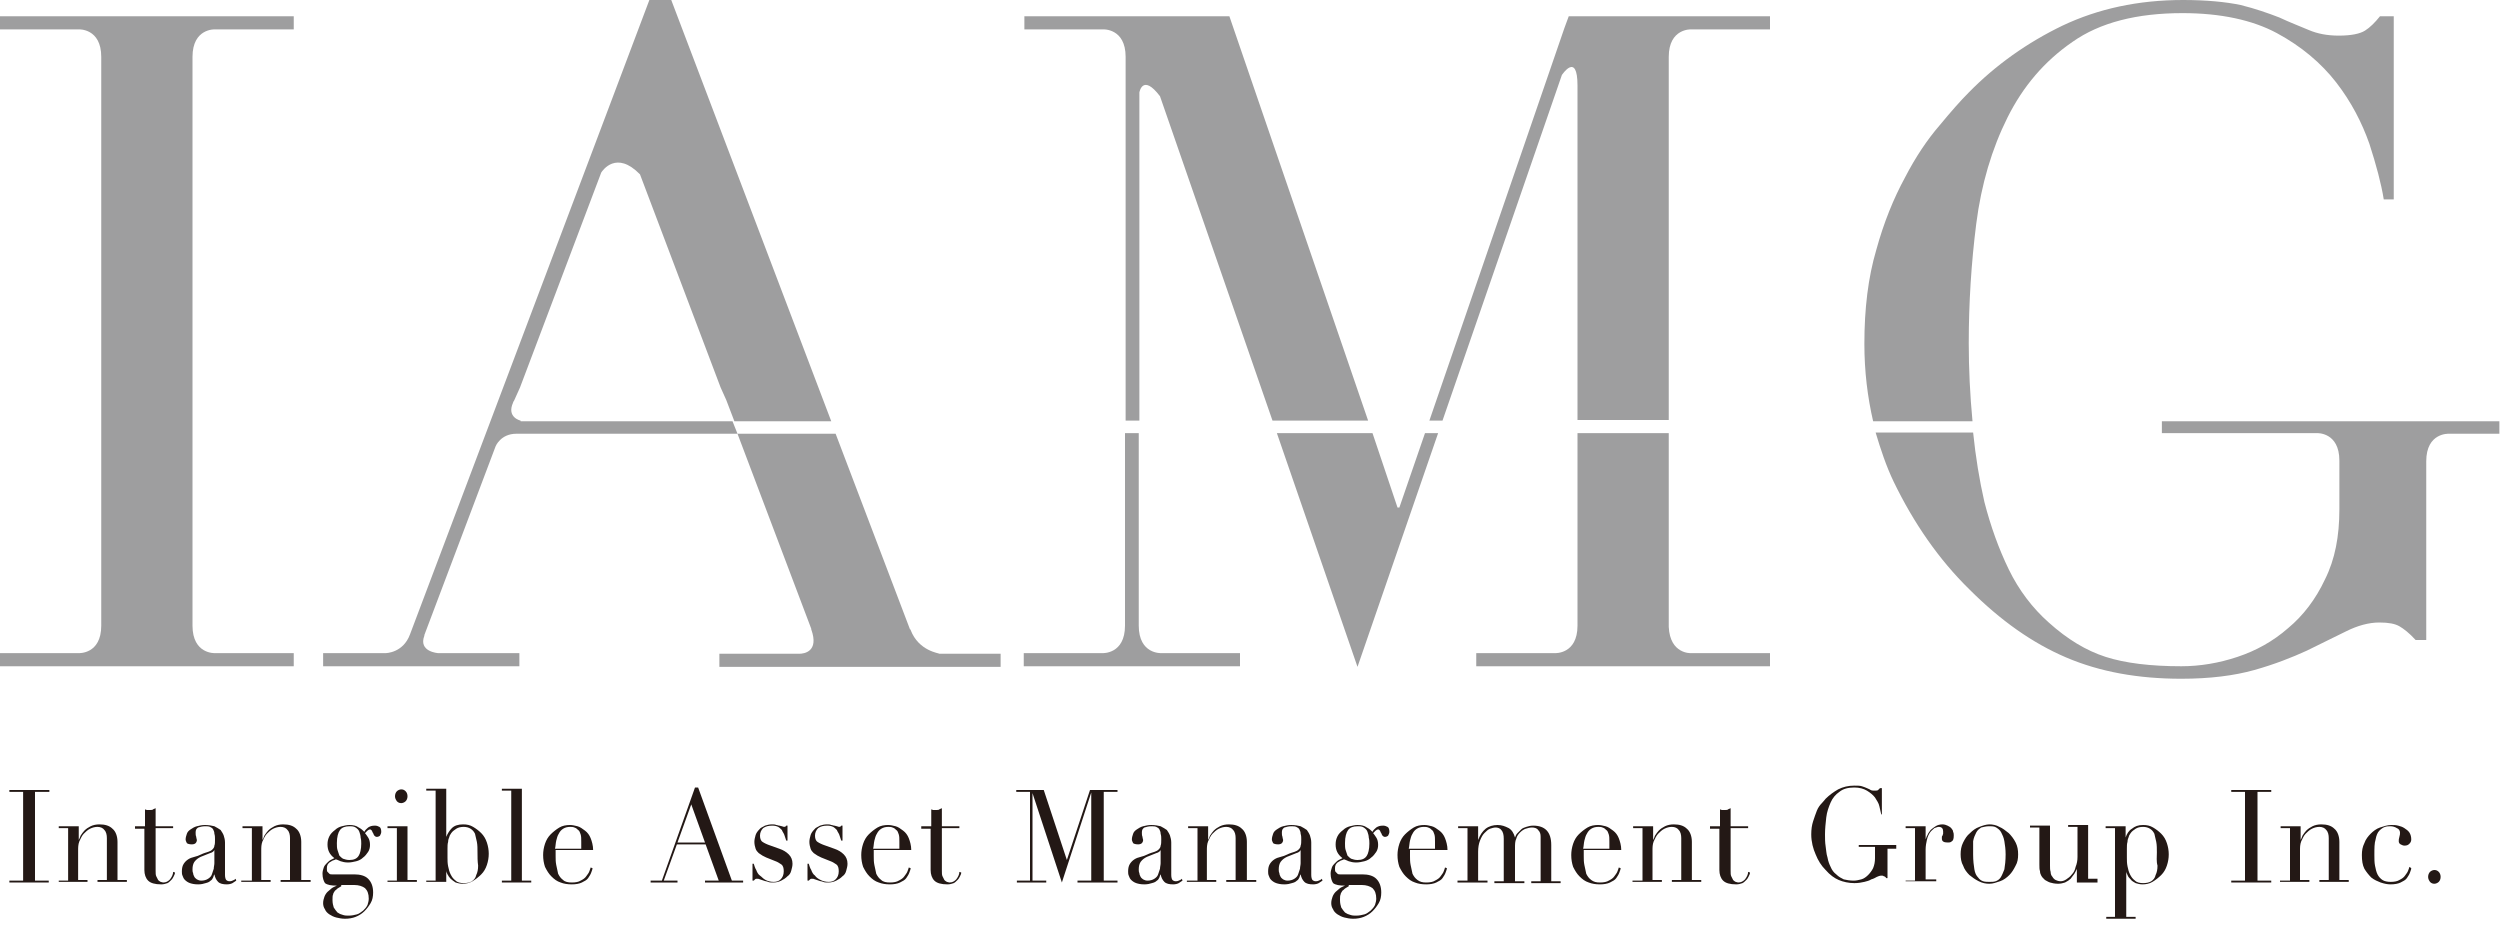
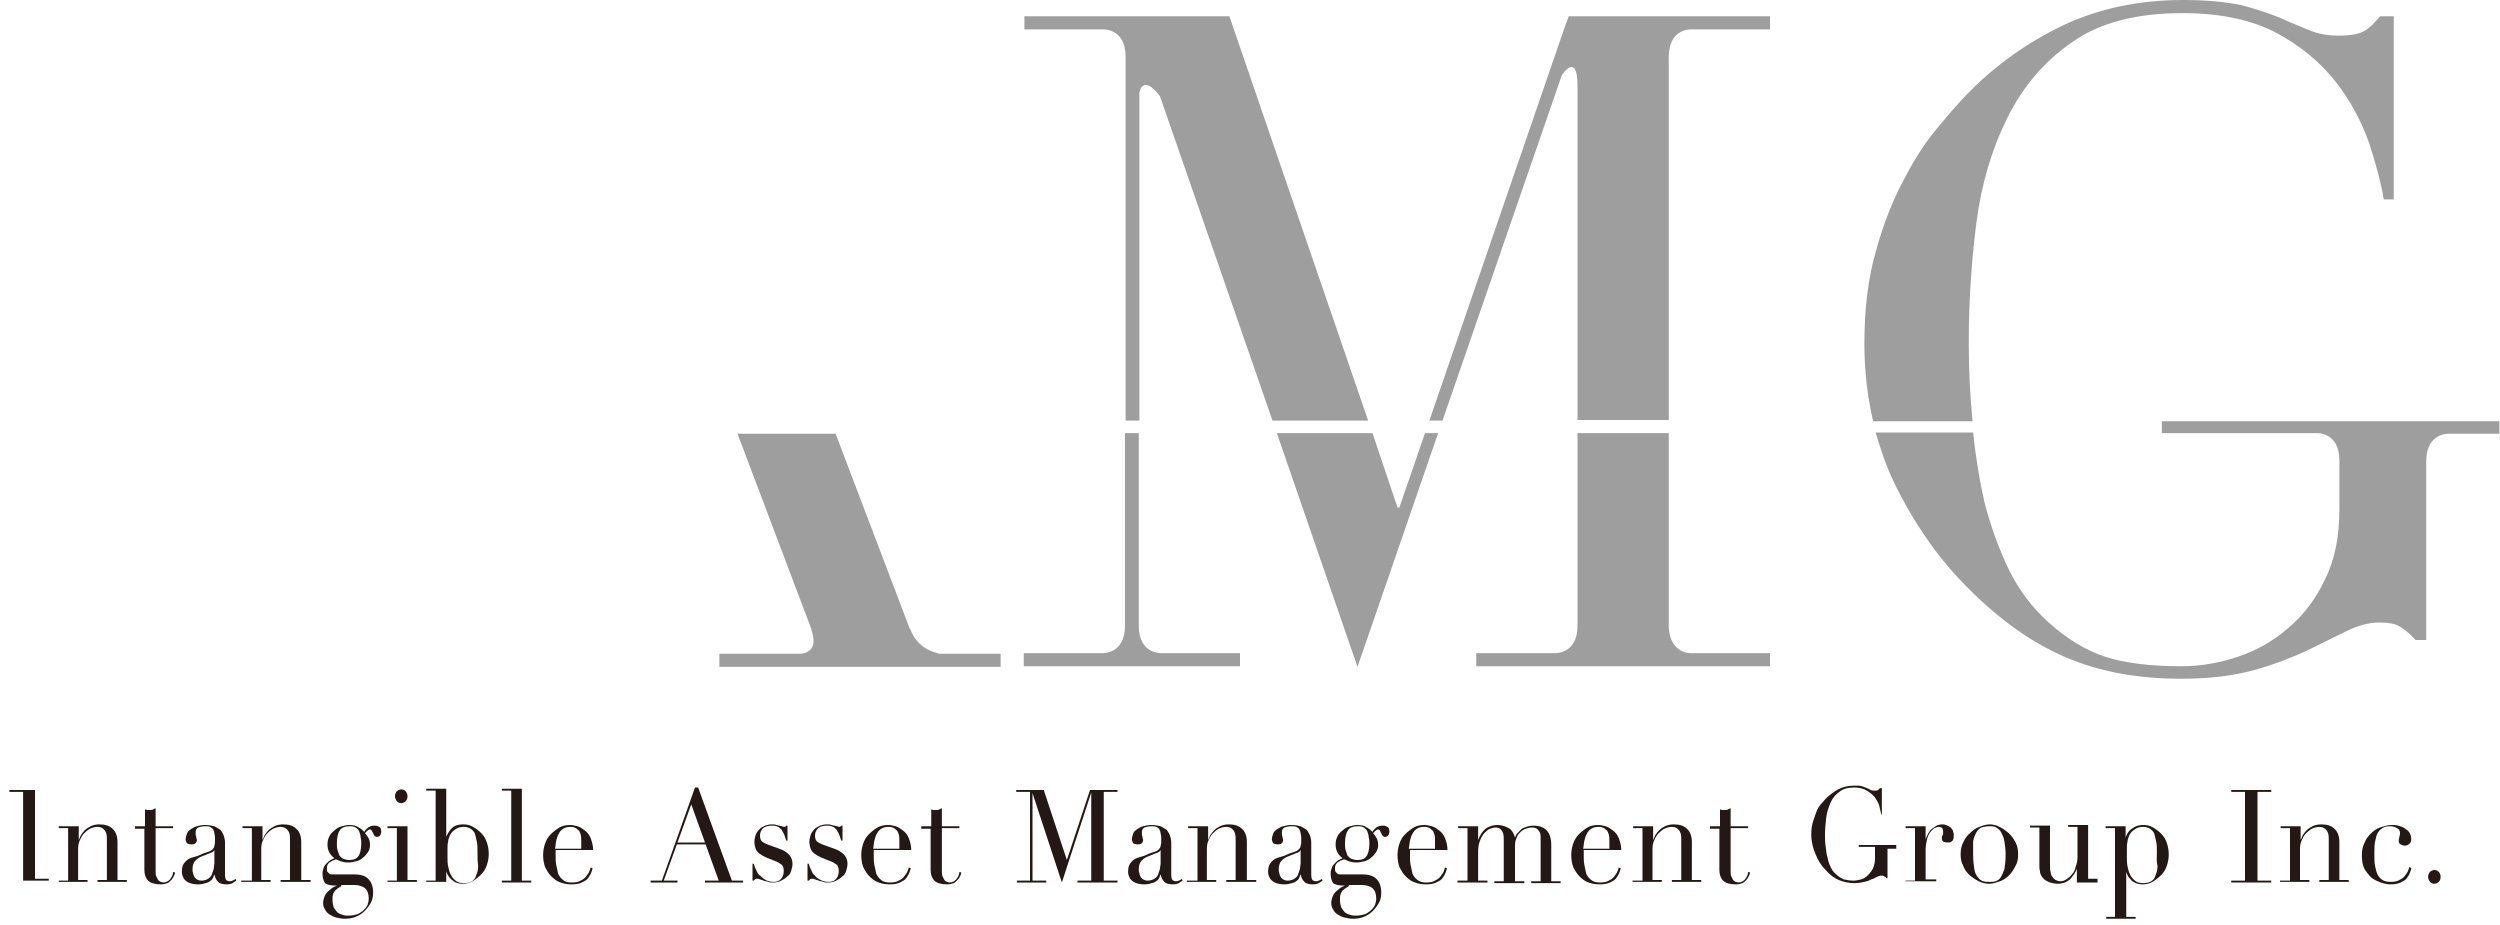
<svg xmlns="http://www.w3.org/2000/svg" version="1.1" id="レイヤー_1" x="0px" y="0px" viewBox="0 0 400 148" style="enable-background:new 0 0 400 148;" xml:space="preserve">
  <style type="text/css">
	.st0{fill:#231815;}
	.st1{fill:#9E9E9F;}
</style>
  <g>
-     <path class="st0" d="M1.5,140.9h2.2v-14.2H1.5v-0.3h6.4v0.3H5.6v14.2h2.2v0.3H1.5V140.9z" />
+     <path class="st0" d="M1.5,140.9h2.2v-14.2H1.5v-0.3h6.4H5.6v14.2h2.2v0.3H1.5V140.9z" />
    <path class="st0" d="M9.4,140.9h1.5v-8.4H9.4v-0.3h3.2v2.2h0c0.1-0.2,0.2-0.4,0.3-0.7c0.2-0.3,0.4-0.6,0.6-0.8   c0.3-0.3,0.6-0.5,1-0.7c0.4-0.2,0.9-0.3,1.4-0.3c0.9,0,1.6,0.2,2.1,0.7c0.5,0.4,0.8,1.2,0.8,2.1v6.1h1.5v0.3h-4.7v-0.3h1.5v-6.7   c0-0.5-0.1-1-0.4-1.3c-0.2-0.3-0.6-0.5-1.1-0.5c-0.4,0-0.8,0.1-1.2,0.3c-0.4,0.2-0.7,0.5-1,0.8c-0.3,0.3-0.5,0.8-0.7,1.2   c-0.2,0.5-0.2,1-0.2,1.5v4.7h1.5v0.3H9.4V140.9z" />
    <path class="st0" d="M21.7,132.2h1.5v-2.7c0.1,0,0.2,0.1,0.3,0.1c0.1,0,0.3,0,0.5,0c0.2,0,0.4,0,0.5-0.1c0.1-0.1,0.3-0.1,0.4-0.2   v2.9h2.8v0.3h-2.8v6.8c0,0.4,0,0.7,0.1,0.9c0.1,0.2,0.2,0.4,0.3,0.6c0.1,0.1,0.2,0.2,0.4,0.3c0.1,0,0.3,0.1,0.4,0.1   c0.5,0,0.8-0.2,1.1-0.5c0.3-0.4,0.5-0.8,0.5-1.2l0.3,0.1c0,0.2-0.1,0.4-0.2,0.6c-0.1,0.2-0.2,0.4-0.4,0.6c-0.2,0.2-0.4,0.4-0.6,0.5   c-0.3,0.1-0.6,0.2-1,0.2c-1,0-1.7-0.2-2.1-0.6c-0.4-0.4-0.6-1-0.6-1.7v-6.6h-1.5V132.2z" />
    <path class="st0" d="M37.8,140.9c-0.2,0.1-0.4,0.3-0.6,0.4c-0.2,0.1-0.5,0.2-0.9,0.2c-0.6,0-1.1-0.1-1.4-0.4   c-0.3-0.3-0.5-0.7-0.6-1.2h0c-0.1,0.1-0.1,0.3-0.2,0.5c-0.1,0.2-0.2,0.4-0.4,0.5c-0.2,0.2-0.4,0.3-0.8,0.4   c-0.3,0.1-0.7,0.2-1.2,0.2c-0.6,0-1-0.1-1.3-0.2c-0.3-0.1-0.6-0.3-0.8-0.5c-0.2-0.2-0.3-0.4-0.4-0.7c-0.1-0.2-0.1-0.5-0.1-0.7   c0-0.5,0.1-0.9,0.3-1.2c0.2-0.3,0.4-0.5,0.7-0.7c0.3-0.2,0.6-0.3,1-0.4c0.4-0.1,0.7-0.2,1.1-0.4c0.4-0.2,0.8-0.3,1.1-0.4   c0.3-0.1,0.5-0.2,0.7-0.4c0.2-0.2,0.3-0.4,0.3-0.6c0.1-0.2,0.1-0.6,0.1-1c0-0.3,0-0.6-0.1-0.9c0-0.3-0.1-0.5-0.2-0.7   c-0.1-0.2-0.3-0.3-0.5-0.4c-0.2-0.1-0.5-0.1-0.8-0.1c-0.4,0-0.8,0.1-1.1,0.2c-0.3,0.2-0.4,0.4-0.4,0.8c0,0.2,0,0.5,0.1,0.7   c0,0.2,0.1,0.4,0.1,0.5c0,0.2-0.1,0.4-0.2,0.5c-0.1,0.1-0.3,0.2-0.6,0.2c-0.4,0-0.7-0.1-0.8-0.2c-0.1-0.2-0.2-0.4-0.2-0.6   c0-0.3,0.1-0.6,0.2-0.9c0.1-0.3,0.3-0.5,0.6-0.7c0.3-0.2,0.6-0.4,1-0.5c0.4-0.1,0.8-0.2,1.3-0.2c0.6,0,1.1,0.1,1.5,0.2   c0.4,0.2,0.7,0.4,1,0.6c0.2,0.3,0.4,0.6,0.5,0.9c0.1,0.3,0.2,0.7,0.2,1.1v5.2c0,0.4,0.1,0.7,0.2,0.8c0.1,0.1,0.3,0.2,0.5,0.2   c0.1,0,0.3,0,0.5-0.1c0.2-0.1,0.3-0.1,0.5-0.3L37.8,140.9z M34.3,136L34.3,136c-0.1,0.2-0.3,0.4-0.7,0.5l-1.5,0.6   c-0.4,0.2-0.7,0.4-1,0.8c-0.2,0.3-0.3,0.7-0.3,1.2c0,0.2,0,0.4,0.1,0.6c0,0.2,0.1,0.4,0.2,0.6c0.1,0.2,0.3,0.3,0.4,0.4   c0.2,0.1,0.4,0.2,0.7,0.2c0.4,0,0.8-0.1,1.1-0.3c0.3-0.2,0.5-0.4,0.6-0.7c0.1-0.3,0.2-0.6,0.3-0.9c0-0.3,0.1-0.6,0.1-0.9V136z" />
    <path class="st0" d="M38.8,140.9h1.5v-8.4h-1.5v-0.3h3.2v2.2h0c0.1-0.2,0.2-0.4,0.3-0.7c0.2-0.3,0.4-0.6,0.6-0.8   c0.3-0.3,0.6-0.5,1-0.7c0.4-0.2,0.9-0.3,1.4-0.3c0.9,0,1.6,0.2,2.1,0.7c0.5,0.4,0.8,1.2,0.8,2.1v6.1h1.5v0.3h-4.8v-0.3h1.5v-6.7   c0-0.5-0.1-1-0.4-1.3c-0.2-0.3-0.6-0.5-1.1-0.5c-0.4,0-0.8,0.1-1.2,0.3c-0.4,0.2-0.7,0.5-1,0.8c-0.3,0.3-0.5,0.8-0.7,1.2   c-0.2,0.5-0.2,1-0.2,1.5v4.7h1.5v0.3h-4.7V140.9z" />
    <path class="st0" d="M51.6,139.8c0-0.4,0.1-0.7,0.2-1c0.1-0.3,0.3-0.5,0.5-0.7c0.2-0.2,0.4-0.4,0.6-0.5c0.2-0.1,0.4-0.2,0.6-0.3   c-0.8-0.6-1.1-1.3-1.1-2.2c0-0.5,0.1-0.9,0.3-1.3c0.2-0.4,0.5-0.7,0.9-1c0.3-0.3,0.7-0.5,1.1-0.6c0.4-0.1,0.8-0.2,1.2-0.2   c0.6,0,1.1,0.1,1.5,0.4c0.4,0.2,0.7,0.5,0.9,0.7c0.1-0.3,0.4-0.5,0.6-0.7c0.3-0.2,0.6-0.3,1.1-0.3c0.3,0,0.5,0.1,0.7,0.2   c0.2,0.1,0.3,0.4,0.3,0.8c0,0.2-0.1,0.4-0.2,0.6c-0.1,0.1-0.3,0.2-0.5,0.2c-0.2,0-0.3-0.1-0.4-0.2c-0.1-0.1-0.1-0.2-0.2-0.4   c-0.1-0.1-0.1-0.2-0.2-0.4c-0.1-0.1-0.2-0.2-0.3-0.2c-0.1,0-0.3,0.1-0.4,0.2c-0.1,0.1-0.3,0.3-0.4,0.4c0.1,0.1,0.3,0.4,0.5,0.7   c0.2,0.3,0.3,0.7,0.3,1.2c0,0.4-0.1,0.8-0.3,1.1c-0.2,0.3-0.5,0.7-0.8,0.9c-0.3,0.3-0.7,0.5-1.1,0.6c-0.4,0.1-0.9,0.2-1.3,0.2   c-0.5,0-0.9-0.1-1.2-0.2c-0.3-0.1-0.6-0.3-0.8-0.3c-0.1,0.1-0.3,0.1-0.5,0.2c-0.2,0.1-0.3,0.2-0.5,0.3c-0.1,0.1-0.3,0.3-0.3,0.4   c-0.1,0.2-0.1,0.4-0.1,0.6c0,0.2,0,0.4,0.1,0.5c0.1,0.1,0.2,0.2,0.3,0.3c0.1,0.1,0.3,0.1,0.4,0.1c0.2,0,0.3,0,0.5,0h3.1   c0.9,0,1.7,0.2,2.2,0.7c0.5,0.5,0.8,1.2,0.8,2.2c0,0.6-0.1,1.2-0.4,1.7c-0.3,0.5-0.6,0.9-1,1.3c-0.4,0.4-0.9,0.7-1.4,0.9   c-0.5,0.2-1.1,0.3-1.7,0.3c-0.5,0-1-0.1-1.4-0.2c-0.4-0.1-0.8-0.3-1.1-0.5c-0.3-0.2-0.6-0.5-0.7-0.8c-0.2-0.3-0.3-0.6-0.3-1   c0-0.4,0.1-0.7,0.2-1c0.1-0.3,0.3-0.6,0.5-0.8s0.5-0.4,0.7-0.6c0.3-0.2,0.6-0.3,0.8-0.4v0c-0.9,0-1.5-0.1-1.9-0.4   C51.8,141,51.6,140.5,51.6,139.8z M54.6,141.8c-0.2,0.1-0.3,0.2-0.5,0.3c-0.2,0.1-0.3,0.3-0.5,0.4c-0.1,0.2-0.3,0.4-0.3,0.6   c-0.1,0.2-0.1,0.5-0.1,0.9c0,0.5,0.1,0.9,0.2,1.2c0.2,0.3,0.4,0.6,0.6,0.8c0.3,0.2,0.5,0.3,0.9,0.4c0.3,0.1,0.6,0.1,0.9,0.1   c0.5,0,0.9-0.1,1.3-0.2s0.7-0.4,1-0.6c0.3-0.3,0.5-0.5,0.7-0.9c0.1-0.3,0.2-0.7,0.2-1c0-0.8-0.2-1.3-0.6-1.7   c-0.4-0.3-1-0.5-1.7-0.5H54.6z M57.8,135c0-0.3,0-0.6-0.1-1c0-0.3-0.1-0.6-0.2-0.9c-0.1-0.3-0.3-0.5-0.6-0.7   c-0.3-0.2-0.6-0.2-1-0.2c-0.7,0-1.2,0.2-1.5,0.6c-0.3,0.4-0.5,1.1-0.5,2.1c0,0.4,0,0.8,0.1,1.1c0.1,0.3,0.2,0.6,0.3,0.9   c0.2,0.2,0.4,0.4,0.6,0.5c0.3,0.1,0.6,0.2,1,0.2c0.7,0,1.2-0.2,1.5-0.7C57.6,136.6,57.8,135.9,57.8,135z" />
    <path class="st0" d="M62,140.9h1.5v-8.4H62v-0.3h3.2v8.6h1.5v0.3H62V140.9z M63.2,127.4c0-0.3,0.1-0.6,0.3-0.8   c0.2-0.2,0.5-0.3,0.7-0.3c0.3,0,0.5,0.1,0.7,0.3c0.2,0.2,0.3,0.5,0.3,0.8s-0.1,0.6-0.3,0.8c-0.2,0.2-0.5,0.3-0.7,0.3   c-0.3,0-0.5-0.1-0.7-0.3C63.3,127.9,63.2,127.7,63.2,127.4z" />
    <path class="st0" d="M68.2,140.9h1.5v-14.4h-1.5v-0.3h3.2v7.7h0c0.2-0.5,0.5-1,0.9-1.4c0.4-0.4,1-0.6,1.8-0.6   c0.6,0,1.1,0.1,1.6,0.4c0.5,0.3,0.9,0.6,1.3,1c0.4,0.4,0.7,0.9,0.9,1.5c0.2,0.6,0.3,1.2,0.3,1.8c0,0.6-0.1,1.2-0.3,1.8   c-0.2,0.6-0.5,1.1-0.9,1.5c-0.4,0.4-0.9,0.8-1.4,1.1c-0.5,0.3-1.1,0.4-1.6,0.4c-0.4,0-0.8-0.1-1.1-0.2c-0.3-0.2-0.6-0.4-0.8-0.6   c-0.2-0.2-0.4-0.5-0.5-0.7s-0.2-0.4-0.2-0.6h0v1.8h-3.2V140.9z M76.4,136.4c0-0.6,0-1.2-0.1-1.7c-0.1-0.5-0.2-0.9-0.3-1.3   c-0.2-0.4-0.4-0.6-0.7-0.8c-0.3-0.2-0.7-0.3-1.1-0.3c-0.5,0-0.9,0.1-1.2,0.3c-0.3,0.2-0.6,0.4-0.8,0.7c-0.1,0.2-0.3,0.4-0.3,0.6   c-0.1,0.2-0.2,0.5-0.2,0.8c-0.1,0.3-0.1,0.7-0.1,1.1c0,0.4,0,0.9,0,1.4c0,0.5,0,0.9,0.1,1.4c0.1,0.5,0.2,0.9,0.4,1.3   c0.2,0.4,0.4,0.7,0.8,1c0.3,0.3,0.8,0.4,1.3,0.4c0.5,0,1-0.1,1.3-0.3c0.3-0.2,0.6-0.5,0.7-1c0.2-0.4,0.3-0.9,0.3-1.5   C76.4,137.8,76.4,137.1,76.4,136.4z" />
    <path class="st0" d="M80.3,140.9h1.5v-14.4h-1.5v-0.3h3.2v14.7h1.5v0.3h-4.7V140.9z" />
    <path class="st0" d="M88.9,136c0,0.1,0,0.3,0,0.4c0,0.1,0,0.3,0,0.6c0,0.5,0,0.9,0.1,1.4c0.1,0.5,0.2,1,0.3,1.4   c0.2,0.4,0.4,0.7,0.8,1c0.3,0.3,0.8,0.4,1.4,0.4s1.1-0.1,1.4-0.3c0.4-0.2,0.7-0.4,0.9-0.7c0.2-0.3,0.4-0.5,0.5-0.8   c0.1-0.3,0.2-0.5,0.2-0.6l0.3,0.1c0,0.2-0.1,0.4-0.2,0.7c-0.1,0.3-0.3,0.6-0.5,0.9c-0.2,0.3-0.6,0.5-1,0.7c-0.4,0.2-1,0.3-1.6,0.3   c-0.7,0-1.3-0.1-1.8-0.3c-0.6-0.2-1-0.5-1.5-1c-0.4-0.4-0.7-0.9-1-1.5c-0.2-0.6-0.3-1.2-0.3-1.9c0-0.6,0.1-1.2,0.3-1.8   c0.2-0.6,0.5-1.1,0.9-1.5c0.4-0.4,0.9-0.8,1.4-1.1c0.5-0.3,1.1-0.4,1.7-0.4c0.4,0,0.8,0.1,1.2,0.2c0.4,0.1,0.8,0.4,1.2,0.7   c0.4,0.3,0.7,0.7,0.9,1.2c0.2,0.5,0.4,1.2,0.4,1.9H88.9z M93,135.7c0-0.2,0-0.4,0-0.5c0-0.2,0-0.3,0-0.5c0-0.5,0-0.9-0.1-1.2   c-0.1-0.3-0.2-0.6-0.4-0.7c-0.2-0.2-0.3-0.3-0.6-0.4c-0.2-0.1-0.5-0.1-0.7-0.1c-0.4,0-0.8,0.1-1.1,0.3c-0.3,0.2-0.5,0.4-0.7,0.8   c-0.2,0.3-0.3,0.7-0.4,1.1c-0.1,0.4-0.1,0.9-0.2,1.3H93z" />
    <path class="st0" d="M104.2,140.9h1.7l5.3-14.9h0.5l5.4,14.9h1.8v0.3h-6.1v-0.3h2.2l-2.1-5.8h-4.6l-2.1,5.8h2.2v0.3h-4.3V140.9z    M110.6,128.7l-2.2,6.1h4.4L110.6,128.7z" />
    <path class="st0" d="M120.4,138.2h0.2c0.1,0.3,0.2,0.7,0.4,1c0.1,0.3,0.3,0.7,0.6,0.9s0.5,0.5,0.9,0.7c0.4,0.2,0.8,0.3,1.3,0.3   c0.4,0,0.8-0.1,1.1-0.4c0.3-0.3,0.5-0.7,0.5-1.3c0-0.5-0.1-0.9-0.4-1.1c-0.3-0.2-0.6-0.4-0.9-0.5l-1.5-0.6   c-0.2-0.1-0.4-0.2-0.6-0.3c-0.2-0.1-0.4-0.3-0.6-0.4c-0.2-0.2-0.4-0.4-0.5-0.7c-0.1-0.3-0.2-0.7-0.2-1.1c0-0.4,0.1-0.7,0.2-1.1   c0.1-0.3,0.3-0.6,0.6-0.9c0.2-0.3,0.6-0.4,0.9-0.6c0.3-0.1,0.7-0.2,1.1-0.2c0.3,0,0.5,0,0.7,0.1c0.2,0,0.3,0.1,0.5,0.1   c0.1,0,0.3,0.1,0.4,0.1c0.1,0,0.2,0.1,0.4,0.1c0.1,0,0.3-0.1,0.3-0.2h0.2v2.4h-0.2c-0.1-0.3-0.2-0.6-0.3-0.9   c-0.1-0.3-0.3-0.5-0.4-0.8c-0.2-0.2-0.4-0.4-0.6-0.5c-0.2-0.1-0.5-0.2-0.9-0.2c-0.6,0-1.1,0.1-1.5,0.4c-0.3,0.3-0.5,0.7-0.5,1.2   c0,0.4,0.1,0.8,0.4,1c0.3,0.2,0.7,0.4,1.3,0.6l1.4,0.5c0.6,0.2,1.1,0.5,1.5,0.9c0.4,0.4,0.6,0.9,0.6,1.5c0,0.4-0.1,0.7-0.2,1.1   c-0.1,0.4-0.3,0.7-0.6,0.9c-0.3,0.3-0.6,0.5-1,0.7c-0.4,0.2-0.8,0.3-1.3,0.3c-0.3,0-0.6,0-0.8-0.1c-0.2-0.1-0.5-0.1-0.7-0.2   c-0.2-0.1-0.4-0.1-0.6-0.2c-0.2-0.1-0.3-0.1-0.5-0.1c-0.1,0-0.2,0-0.3,0.1c-0.1,0.1-0.1,0.1-0.2,0.2h-0.2V138.2z" />
    <path class="st0" d="M129.2,138.2h0.2c0.1,0.3,0.2,0.7,0.4,1c0.1,0.3,0.3,0.7,0.6,0.9c0.2,0.3,0.5,0.5,0.9,0.7   c0.4,0.2,0.8,0.3,1.3,0.3c0.4,0,0.8-0.1,1.1-0.4c0.3-0.3,0.5-0.7,0.5-1.3c0-0.5-0.1-0.9-0.4-1.1c-0.3-0.2-0.6-0.4-0.9-0.5l-1.5-0.6   c-0.2-0.1-0.4-0.2-0.6-0.3c-0.2-0.1-0.4-0.3-0.6-0.4c-0.2-0.2-0.4-0.4-0.5-0.7c-0.1-0.3-0.2-0.7-0.2-1.1c0-0.4,0.1-0.7,0.2-1.1   c0.1-0.3,0.3-0.6,0.6-0.9c0.2-0.3,0.6-0.4,0.9-0.6c0.3-0.1,0.7-0.2,1.1-0.2c0.3,0,0.5,0,0.7,0.1c0.2,0,0.3,0.1,0.5,0.1   c0.1,0,0.3,0.1,0.4,0.1c0.1,0,0.2,0.1,0.4,0.1c0.1,0,0.3-0.1,0.3-0.2h0.2v2.4h-0.2c-0.1-0.3-0.2-0.6-0.3-0.9s-0.3-0.5-0.4-0.8   c-0.2-0.2-0.4-0.4-0.6-0.5c-0.2-0.1-0.5-0.2-0.9-0.2c-0.6,0-1.1,0.1-1.5,0.4c-0.3,0.3-0.5,0.7-0.5,1.2c0,0.4,0.1,0.8,0.4,1   c0.3,0.2,0.7,0.4,1.3,0.6l1.4,0.5c0.6,0.2,1.1,0.5,1.5,0.9c0.4,0.4,0.6,0.9,0.6,1.5c0,0.4-0.1,0.7-0.2,1.1   c-0.1,0.4-0.3,0.7-0.6,0.9c-0.3,0.3-0.6,0.5-1,0.7c-0.4,0.2-0.8,0.3-1.3,0.3c-0.3,0-0.6,0-0.8-0.1c-0.2-0.1-0.5-0.1-0.7-0.2   c-0.2-0.1-0.4-0.1-0.6-0.2c-0.2-0.1-0.3-0.1-0.5-0.1c-0.1,0-0.2,0-0.3,0.1c-0.1,0.1-0.1,0.1-0.2,0.2h-0.2V138.2z" />
    <path class="st0" d="M139.8,136c0,0.1,0,0.3,0,0.4c0,0.1,0,0.3,0,0.6c0,0.5,0,0.9,0.1,1.4c0.1,0.5,0.2,1,0.3,1.4   c0.2,0.4,0.4,0.7,0.8,1c0.3,0.3,0.8,0.4,1.4,0.4c0.6,0,1.1-0.1,1.4-0.3c0.4-0.2,0.7-0.4,0.9-0.7c0.2-0.3,0.4-0.5,0.5-0.8   c0.1-0.3,0.2-0.5,0.2-0.6l0.3,0.1c0,0.2-0.1,0.4-0.2,0.7c-0.1,0.3-0.3,0.6-0.5,0.9c-0.2,0.3-0.6,0.5-1,0.7c-0.4,0.2-1,0.3-1.6,0.3   c-0.7,0-1.3-0.1-1.8-0.3c-0.6-0.2-1-0.5-1.5-1c-0.4-0.4-0.7-0.9-1-1.5c-0.2-0.6-0.3-1.2-0.3-1.9c0-0.6,0.1-1.2,0.3-1.8   c0.2-0.6,0.5-1.1,0.9-1.5c0.4-0.4,0.9-0.8,1.4-1.1c0.5-0.3,1.1-0.4,1.7-0.4c0.4,0,0.8,0.1,1.2,0.2c0.4,0.1,0.8,0.4,1.2,0.7   c0.4,0.3,0.7,0.7,0.9,1.2c0.2,0.5,0.4,1.2,0.4,1.9H139.8z M143.9,135.7c0-0.2,0-0.4,0-0.5c0-0.2,0-0.3,0-0.5c0-0.5,0-0.9-0.1-1.2   c-0.1-0.3-0.2-0.6-0.4-0.7c-0.2-0.2-0.3-0.3-0.6-0.4c-0.2-0.1-0.5-0.1-0.7-0.1c-0.4,0-0.8,0.1-1.1,0.3c-0.3,0.2-0.5,0.4-0.7,0.8   c-0.2,0.3-0.3,0.7-0.4,1.1c-0.1,0.4-0.1,0.9-0.2,1.3H143.9z" />
    <path class="st0" d="M147.5,132.2h1.5v-2.7c0.1,0,0.2,0.1,0.3,0.1c0.1,0,0.3,0,0.5,0c0.2,0,0.4,0,0.5-0.1c0.1-0.1,0.3-0.1,0.4-0.2   v2.9h2.8v0.3h-2.8v6.8c0,0.4,0,0.7,0.1,0.9c0.1,0.2,0.2,0.4,0.3,0.6c0.1,0.1,0.2,0.2,0.4,0.3c0.1,0,0.3,0.1,0.4,0.1   c0.5,0,0.8-0.2,1.1-0.5c0.3-0.4,0.5-0.8,0.5-1.2l0.3,0.1c0,0.2-0.1,0.4-0.2,0.6c-0.1,0.2-0.2,0.4-0.4,0.6c-0.2,0.2-0.4,0.4-0.6,0.5   c-0.3,0.1-0.6,0.2-1,0.2c-1,0-1.7-0.2-2.1-0.6c-0.4-0.4-0.6-1-0.6-1.7v-6.6h-1.5V132.2z" />
    <path class="st0" d="M162.6,140.9h2.2v-14.2h-2.2v-0.3h4.4l3.7,11.2h0l3.7-11.2h4.4v0.3h-2.2v14.2h2.2v0.3h-6.4v-0.3h2.2v-14.1h0   l-4.7,14.4l-4.7-14.3h0v14h2.2v0.3h-4.7V140.9z" />
    <path class="st0" d="M189.2,140.9c-0.2,0.1-0.4,0.3-0.6,0.4c-0.2,0.1-0.5,0.2-0.9,0.2c-0.6,0-1.1-0.1-1.4-0.4   c-0.3-0.3-0.5-0.7-0.6-1.2h0c-0.1,0.1-0.1,0.3-0.2,0.5c-0.1,0.2-0.2,0.4-0.4,0.5c-0.2,0.2-0.4,0.3-0.8,0.4   c-0.3,0.1-0.7,0.2-1.2,0.2c-0.6,0-1-0.1-1.3-0.2c-0.3-0.1-0.6-0.3-0.8-0.5c-0.2-0.2-0.3-0.4-0.4-0.7c-0.1-0.2-0.1-0.5-0.1-0.7   c0-0.5,0.1-0.9,0.3-1.2c0.2-0.3,0.4-0.5,0.7-0.7c0.3-0.2,0.6-0.3,1-0.4c0.4-0.1,0.7-0.2,1.1-0.4c0.4-0.2,0.8-0.3,1.1-0.4   c0.3-0.1,0.5-0.2,0.7-0.4c0.2-0.2,0.3-0.4,0.3-0.6c0.1-0.2,0.1-0.6,0.1-1c0-0.3,0-0.6-0.1-0.9c0-0.3-0.1-0.5-0.2-0.7   c-0.1-0.2-0.3-0.3-0.5-0.4c-0.2-0.1-0.5-0.1-0.8-0.1c-0.4,0-0.8,0.1-1.1,0.2c-0.3,0.2-0.4,0.4-0.4,0.8c0,0.2,0,0.5,0.1,0.7   c0,0.2,0.1,0.4,0.1,0.5c0,0.2-0.1,0.4-0.2,0.5c-0.1,0.1-0.3,0.2-0.6,0.2c-0.4,0-0.7-0.1-0.8-0.2c-0.1-0.2-0.2-0.4-0.2-0.6   c0-0.3,0.1-0.6,0.2-0.9c0.1-0.3,0.3-0.5,0.6-0.7c0.3-0.2,0.6-0.4,1-0.5c0.4-0.1,0.8-0.2,1.3-0.2c0.6,0,1.1,0.1,1.5,0.2   c0.4,0.2,0.7,0.4,1,0.6c0.2,0.3,0.4,0.6,0.5,0.9c0.1,0.3,0.2,0.7,0.2,1.1v5.2c0,0.4,0.1,0.7,0.2,0.8c0.1,0.1,0.3,0.2,0.5,0.2   c0.1,0,0.3,0,0.5-0.1c0.2-0.1,0.3-0.1,0.5-0.3L189.2,140.9z M185.7,136L185.7,136c-0.1,0.2-0.3,0.4-0.7,0.5l-1.5,0.6   c-0.4,0.2-0.7,0.4-1,0.8c-0.2,0.3-0.3,0.7-0.3,1.2c0,0.2,0,0.4,0.1,0.6c0,0.2,0.1,0.4,0.2,0.6c0.1,0.2,0.3,0.3,0.4,0.4   c0.2,0.1,0.4,0.2,0.7,0.2c0.4,0,0.8-0.1,1.1-0.3c0.3-0.2,0.5-0.4,0.6-0.7c0.1-0.3,0.2-0.6,0.3-0.9c0-0.3,0.1-0.6,0.1-0.9V136z" />
    <path class="st0" d="M190.1,140.9h1.5v-8.4h-1.5v-0.3h3.2v2.2h0c0.1-0.2,0.2-0.4,0.3-0.7c0.2-0.3,0.4-0.6,0.6-0.8   c0.3-0.3,0.6-0.5,1-0.7c0.4-0.2,0.9-0.3,1.4-0.3c0.9,0,1.6,0.2,2.1,0.7c0.5,0.4,0.8,1.2,0.8,2.1v6.1h1.5v0.3h-4.8v-0.3h1.5v-6.7   c0-0.5-0.1-1-0.4-1.3c-0.2-0.3-0.6-0.5-1.1-0.5c-0.4,0-0.8,0.1-1.2,0.3c-0.4,0.2-0.7,0.5-1,0.8c-0.3,0.3-0.5,0.8-0.7,1.2   c-0.2,0.5-0.2,1-0.2,1.5v4.7h1.5v0.3h-4.7V140.9z" />
    <path class="st0" d="M211.6,140.9c-0.2,0.1-0.4,0.3-0.6,0.4c-0.2,0.1-0.5,0.2-0.9,0.2c-0.6,0-1.1-0.1-1.4-0.4   c-0.3-0.3-0.5-0.7-0.6-1.2h0c-0.1,0.1-0.1,0.3-0.2,0.5c-0.1,0.2-0.2,0.4-0.4,0.5c-0.2,0.2-0.4,0.3-0.8,0.4   c-0.3,0.1-0.7,0.2-1.2,0.2c-0.6,0-1-0.1-1.3-0.2c-0.3-0.1-0.6-0.3-0.8-0.5c-0.2-0.2-0.3-0.4-0.4-0.7c-0.1-0.2-0.1-0.5-0.1-0.7   c0-0.5,0.1-0.9,0.3-1.2c0.2-0.3,0.4-0.5,0.7-0.7c0.3-0.2,0.6-0.3,1-0.4c0.4-0.1,0.7-0.2,1.1-0.4c0.4-0.2,0.8-0.3,1.1-0.4   c0.3-0.1,0.5-0.2,0.7-0.4c0.2-0.2,0.3-0.4,0.3-0.6c0.1-0.2,0.1-0.6,0.1-1c0-0.3,0-0.6-0.1-0.9c0-0.3-0.1-0.5-0.2-0.7   c-0.1-0.2-0.3-0.3-0.5-0.4c-0.2-0.1-0.5-0.1-0.8-0.1c-0.4,0-0.8,0.1-1.1,0.2c-0.3,0.2-0.4,0.4-0.4,0.8c0,0.2,0,0.5,0.1,0.7   c0,0.2,0.1,0.4,0.1,0.5c0,0.2-0.1,0.4-0.2,0.5c-0.1,0.1-0.3,0.2-0.6,0.2c-0.4,0-0.7-0.1-0.8-0.2c-0.1-0.2-0.2-0.4-0.2-0.6   c0-0.3,0.1-0.6,0.2-0.9c0.1-0.3,0.3-0.5,0.6-0.7c0.3-0.2,0.6-0.4,1-0.5c0.4-0.1,0.8-0.2,1.3-0.2c0.6,0,1.1,0.1,1.5,0.2   c0.4,0.2,0.7,0.4,1,0.6c0.2,0.3,0.4,0.6,0.5,0.9c0.1,0.3,0.2,0.7,0.2,1.1v5.2c0,0.4,0.1,0.7,0.2,0.8c0.1,0.1,0.3,0.2,0.5,0.2   c0.1,0,0.3,0,0.5-0.1c0.2-0.1,0.3-0.1,0.5-0.3L211.6,140.9z M208.1,136L208.1,136c-0.1,0.2-0.3,0.4-0.7,0.5l-1.5,0.6   c-0.4,0.2-0.7,0.4-1,0.8c-0.2,0.3-0.3,0.7-0.3,1.2c0,0.2,0,0.4,0.1,0.6c0,0.2,0.1,0.4,0.2,0.6c0.1,0.2,0.3,0.3,0.4,0.4   c0.2,0.1,0.4,0.2,0.7,0.2c0.4,0,0.8-0.1,1.1-0.3c0.3-0.2,0.5-0.4,0.6-0.7c0.1-0.3,0.2-0.6,0.3-0.9c0-0.3,0.1-0.6,0.1-0.9V136z" />
    <path class="st0" d="M212.9,139.8c0-0.4,0.1-0.7,0.2-1c0.1-0.3,0.3-0.5,0.5-0.7c0.2-0.2,0.4-0.4,0.6-0.5c0.2-0.1,0.4-0.2,0.6-0.3   c-0.8-0.6-1.1-1.3-1.1-2.2c0-0.5,0.1-0.9,0.3-1.3c0.2-0.4,0.5-0.7,0.9-1c0.3-0.3,0.7-0.5,1.1-0.6c0.4-0.1,0.8-0.2,1.2-0.2   c0.6,0,1.1,0.1,1.5,0.4c0.4,0.2,0.7,0.5,0.9,0.7c0.1-0.3,0.4-0.5,0.6-0.7c0.3-0.2,0.6-0.3,1.1-0.3c0.3,0,0.5,0.1,0.7,0.2   c0.2,0.1,0.3,0.4,0.3,0.8c0,0.2-0.1,0.4-0.2,0.6c-0.1,0.1-0.3,0.2-0.5,0.2c-0.2,0-0.3-0.1-0.4-0.2c-0.1-0.1-0.1-0.2-0.2-0.4   c-0.1-0.1-0.1-0.2-0.2-0.4c-0.1-0.1-0.2-0.2-0.3-0.2c-0.1,0-0.3,0.1-0.4,0.2c-0.1,0.1-0.3,0.3-0.4,0.4c0.1,0.1,0.3,0.4,0.5,0.7   c0.2,0.3,0.3,0.7,0.3,1.2c0,0.4-0.1,0.8-0.3,1.1c-0.2,0.3-0.5,0.7-0.8,0.9c-0.3,0.3-0.7,0.5-1.1,0.6c-0.4,0.1-0.9,0.2-1.3,0.2   c-0.5,0-0.9-0.1-1.2-0.2c-0.3-0.1-0.6-0.3-0.8-0.3c-0.1,0.1-0.3,0.1-0.5,0.2c-0.2,0.1-0.3,0.2-0.5,0.3c-0.1,0.1-0.3,0.3-0.3,0.4   c-0.1,0.2-0.1,0.4-0.1,0.6c0,0.2,0,0.4,0.1,0.5c0.1,0.1,0.2,0.2,0.3,0.3c0.1,0.1,0.3,0.1,0.4,0.1c0.2,0,0.3,0,0.5,0h3.1   c0.9,0,1.7,0.2,2.2,0.7c0.5,0.5,0.8,1.2,0.8,2.2c0,0.6-0.1,1.2-0.4,1.7c-0.3,0.5-0.6,0.9-1,1.3c-0.4,0.4-0.9,0.7-1.4,0.9   c-0.5,0.2-1.1,0.3-1.7,0.3c-0.5,0-1-0.1-1.4-0.2c-0.4-0.1-0.8-0.3-1.1-0.5c-0.3-0.2-0.6-0.5-0.7-0.8c-0.2-0.3-0.3-0.6-0.3-1   c0-0.4,0.1-0.7,0.2-1c0.1-0.3,0.3-0.6,0.5-0.8c0.2-0.2,0.5-0.4,0.7-0.6c0.3-0.2,0.6-0.3,0.8-0.4v0c-0.9,0-1.5-0.1-1.9-0.4   C213.1,141,212.9,140.5,212.9,139.8z M215.8,141.8c-0.2,0.1-0.3,0.2-0.5,0.3c-0.2,0.1-0.3,0.3-0.5,0.4c-0.1,0.2-0.3,0.4-0.3,0.6   c-0.1,0.2-0.1,0.5-0.1,0.9c0,0.5,0.1,0.9,0.2,1.2c0.2,0.3,0.4,0.6,0.6,0.8c0.3,0.2,0.5,0.3,0.9,0.4c0.3,0.1,0.6,0.1,0.9,0.1   c0.5,0,0.9-0.1,1.3-0.2s0.7-0.4,1-0.6c0.3-0.3,0.5-0.5,0.7-0.9c0.1-0.3,0.2-0.7,0.2-1c0-0.8-0.2-1.3-0.6-1.7   c-0.4-0.3-1-0.5-1.7-0.5H215.8z M219.1,135c0-0.3,0-0.6-0.1-1c0-0.3-0.1-0.6-0.2-0.9c-0.1-0.3-0.3-0.5-0.6-0.7   c-0.3-0.2-0.6-0.2-1-0.2c-0.7,0-1.2,0.2-1.5,0.6c-0.3,0.4-0.5,1.1-0.5,2.1c0,0.4,0,0.8,0.1,1.1c0.1,0.3,0.2,0.6,0.3,0.9   c0.2,0.2,0.4,0.4,0.6,0.5c0.3,0.1,0.6,0.2,1,0.2c0.7,0,1.2-0.2,1.5-0.7C218.9,136.6,219.1,135.9,219.1,135z" />
    <path class="st0" d="M225.6,136c0,0.1,0,0.3,0,0.4c0,0.1,0,0.3,0,0.6c0,0.5,0,0.9,0.1,1.4c0.1,0.5,0.2,1,0.3,1.4   c0.2,0.4,0.4,0.7,0.8,1c0.4,0.3,0.8,0.4,1.4,0.4c0.6,0,1.1-0.1,1.4-0.3c0.4-0.2,0.7-0.4,0.9-0.7c0.2-0.3,0.4-0.5,0.5-0.8   c0.1-0.3,0.2-0.5,0.2-0.6l0.3,0.1c0,0.2-0.1,0.4-0.2,0.7c-0.1,0.3-0.3,0.6-0.5,0.9c-0.2,0.3-0.6,0.5-1,0.7c-0.4,0.2-1,0.3-1.6,0.3   c-0.7,0-1.3-0.1-1.8-0.3c-0.6-0.2-1-0.5-1.5-1c-0.4-0.4-0.7-0.9-1-1.5c-0.2-0.6-0.3-1.2-0.3-1.9c0-0.6,0.1-1.2,0.3-1.8   c0.2-0.6,0.5-1.1,0.9-1.5c0.4-0.4,0.9-0.8,1.4-1.1c0.5-0.3,1.1-0.4,1.7-0.4c0.4,0,0.8,0.1,1.2,0.2c0.4,0.1,0.8,0.4,1.2,0.7   c0.4,0.3,0.7,0.7,0.9,1.2c0.2,0.5,0.4,1.2,0.4,1.9H225.6z M229.6,135.7c0-0.2,0-0.4,0-0.5c0-0.2,0-0.3,0-0.5c0-0.5,0-0.9-0.1-1.2   c-0.1-0.3-0.2-0.6-0.4-0.7c-0.2-0.2-0.3-0.3-0.6-0.4c-0.2-0.1-0.5-0.1-0.7-0.1c-0.4,0-0.8,0.1-1.1,0.3c-0.3,0.2-0.5,0.4-0.7,0.8   c-0.2,0.3-0.3,0.7-0.4,1.1c-0.1,0.4-0.1,0.9-0.2,1.3H229.6z" />
    <path class="st0" d="M233.3,140.9h1.5v-8.4h-1.5v-0.3h3.2v2.2h0c0.3-0.8,0.7-1.4,1.2-1.8c0.5-0.4,1.2-0.6,1.9-0.6   c0.7,0,1.2,0.2,1.8,0.5c0.5,0.3,0.8,0.8,1,1.5h0c0.1-0.3,0.2-0.5,0.4-0.7c0.2-0.2,0.4-0.4,0.6-0.6c0.2-0.2,0.5-0.3,0.8-0.4   c0.3-0.1,0.7-0.2,1.1-0.2c1.9,0,2.9,1,2.9,3.1v5.8h1.5v0.3H245v-0.3h1.5v-7.1c0-0.5-0.1-0.8-0.4-1.1c-0.2-0.3-0.6-0.4-1-0.4   c-0.3,0-0.7,0.1-1,0.2c-0.3,0.1-0.6,0.3-0.9,0.6c-0.3,0.3-0.5,0.6-0.6,1c-0.2,0.4-0.2,0.9-0.2,1.5v5.3h1.5v0.3h-4.8v-0.3h1.5v-6.8   c0-0.6-0.1-1.1-0.4-1.4c-0.2-0.3-0.6-0.4-0.9-0.4c-0.3,0-0.6,0.1-0.9,0.2c-0.3,0.1-0.6,0.4-0.9,0.7c-0.3,0.3-0.5,0.7-0.7,1.2   c-0.2,0.5-0.3,1.1-0.3,1.8v4.6h1.5v0.3h-4.8V140.9z" />
    <path class="st0" d="M253.4,136c0,0.1,0,0.3,0,0.4c0,0.1,0,0.3,0,0.6c0,0.5,0,0.9,0.1,1.4c0.1,0.5,0.2,1,0.3,1.4   c0.2,0.4,0.4,0.7,0.8,1c0.4,0.3,0.8,0.4,1.4,0.4c0.6,0,1.1-0.1,1.4-0.3c0.4-0.2,0.7-0.4,0.9-0.7c0.2-0.3,0.4-0.5,0.5-0.8   c0.1-0.3,0.2-0.5,0.2-0.6l0.3,0.1c0,0.2-0.1,0.4-0.2,0.7c-0.1,0.3-0.3,0.6-0.5,0.9c-0.2,0.3-0.6,0.5-1,0.7c-0.4,0.2-1,0.3-1.6,0.3   c-0.7,0-1.3-0.1-1.8-0.3c-0.6-0.2-1-0.5-1.5-1c-0.4-0.4-0.7-0.9-1-1.5c-0.2-0.6-0.3-1.2-0.3-1.9c0-0.6,0.1-1.2,0.3-1.8   c0.2-0.6,0.5-1.1,0.9-1.5c0.4-0.4,0.9-0.8,1.4-1.1c0.5-0.3,1.1-0.4,1.7-0.4c0.4,0,0.8,0.1,1.2,0.2c0.4,0.1,0.8,0.4,1.2,0.7   c0.4,0.3,0.7,0.7,0.9,1.2c0.2,0.5,0.4,1.2,0.4,1.9H253.4z M257.5,135.7c0-0.2,0-0.4,0-0.5c0-0.2,0-0.3,0-0.5c0-0.5,0-0.9-0.1-1.2   c-0.1-0.3-0.2-0.6-0.4-0.7c-0.2-0.2-0.3-0.3-0.6-0.4c-0.2-0.1-0.5-0.1-0.7-0.1c-0.4,0-0.8,0.1-1.1,0.3c-0.3,0.2-0.5,0.4-0.7,0.8   c-0.2,0.3-0.3,0.7-0.4,1.1c-0.1,0.4-0.1,0.9-0.2,1.3H257.5z" />
    <path class="st0" d="M261.3,140.9h1.5v-8.4h-1.5v-0.3h3.2v2.2h0c0.1-0.2,0.2-0.4,0.3-0.7c0.2-0.3,0.4-0.6,0.6-0.8   c0.3-0.3,0.6-0.5,1-0.7c0.4-0.2,0.9-0.3,1.4-0.3c0.9,0,1.6,0.2,2.1,0.7c0.5,0.4,0.8,1.2,0.8,2.1v6.1h1.5v0.3h-4.7v-0.3h1.5v-6.7   c0-0.5-0.1-1-0.4-1.3c-0.2-0.3-0.6-0.5-1.1-0.5c-0.4,0-0.8,0.1-1.2,0.3c-0.4,0.2-0.7,0.5-1,0.8c-0.3,0.3-0.5,0.8-0.7,1.2   c-0.2,0.5-0.2,1-0.2,1.5v4.7h1.5v0.3h-4.7V140.9z" />
    <path class="st0" d="M273.7,132.2h1.5v-2.7c0.1,0,0.2,0.1,0.3,0.1c0.1,0,0.3,0,0.5,0c0.2,0,0.4,0,0.5-0.1c0.1-0.1,0.3-0.1,0.4-0.2   v2.9h2.8v0.3h-2.8v6.8c0,0.4,0,0.7,0.1,0.9c0.1,0.2,0.2,0.4,0.3,0.6c0.1,0.1,0.2,0.2,0.4,0.3c0.1,0,0.3,0.1,0.4,0.1   c0.5,0,0.8-0.2,1.1-0.5c0.3-0.4,0.5-0.8,0.5-1.2l0.3,0.1c0,0.2-0.1,0.4-0.2,0.6c-0.1,0.2-0.2,0.4-0.4,0.6c-0.2,0.2-0.4,0.4-0.6,0.5   c-0.3,0.1-0.6,0.2-1,0.2c-1,0-1.7-0.2-2.1-0.6c-0.4-0.4-0.6-1-0.6-1.7v-6.6h-1.5V132.2z" />
    <path class="st0" d="M303.5,135.8H302v4.7h-0.2c-0.1-0.2-0.3-0.3-0.4-0.3c-0.1-0.1-0.2-0.1-0.4-0.1c-0.2,0-0.5,0.1-0.7,0.2   c-0.2,0.1-0.5,0.3-0.9,0.4c-0.3,0.2-0.7,0.3-1.1,0.4c-0.4,0.1-1,0.2-1.6,0.2c-0.9,0-1.8-0.2-2.5-0.5c-0.7-0.3-1.4-0.8-2.1-1.6   c-0.7-0.7-1.2-1.5-1.6-2.5c-0.4-0.9-0.7-2-0.7-3.2c0-0.8,0.1-1.5,0.3-2.1c0.2-0.6,0.4-1.2,0.6-1.7c0.2-0.5,0.5-0.9,0.8-1.2   c0.3-0.3,0.5-0.6,0.6-0.7c0.6-0.6,1.3-1.1,2-1.5c0.8-0.4,1.6-0.6,2.6-0.6c0.5,0,0.9,0,1.2,0.1c0.3,0.1,0.6,0.2,0.8,0.3   c0.2,0.1,0.5,0.2,0.6,0.3c0.2,0.1,0.4,0.1,0.6,0.1c0.3,0,0.5,0,0.6-0.1c0.1-0.1,0.2-0.2,0.3-0.3h0.3v4.2H301   c-0.1-0.4-0.2-0.8-0.3-1.3c-0.1-0.5-0.4-0.9-0.7-1.4c-0.3-0.4-0.8-0.8-1.3-1.1c-0.5-0.3-1.2-0.5-2-0.5c-1,0-1.8,0.2-2.4,0.7   c-0.6,0.4-1.1,1-1.4,1.7c-0.3,0.7-0.6,1.5-0.7,2.4c-0.1,0.9-0.2,1.8-0.2,2.7c0,0.6,0,1.3,0.1,1.9c0.1,0.6,0.1,1.2,0.3,1.8   c0.1,0.6,0.3,1.1,0.5,1.5c0.2,0.5,0.5,0.9,0.9,1.2c0.4,0.4,0.8,0.6,1.2,0.8c0.4,0.1,1,0.2,1.6,0.2c0.4,0,0.8-0.1,1.2-0.2   c0.4-0.1,0.8-0.4,1.1-0.7c0.3-0.3,0.6-0.7,0.8-1.1c0.2-0.5,0.3-1,0.3-1.6v-1.8h-2.6v-0.3h6V135.8z" />
    <path class="st0" d="M304.9,140.9h1.5v-8.4h-1.5v-0.3h3.2v2.1h0c0.1-0.2,0.1-0.4,0.3-0.7c0.1-0.3,0.3-0.5,0.5-0.8   c0.2-0.2,0.5-0.4,0.8-0.6c0.3-0.2,0.7-0.3,1.1-0.3c0.3,0,0.6,0.1,0.8,0.2c0.2,0.1,0.4,0.2,0.6,0.4c0.1,0.2,0.3,0.3,0.3,0.6   c0.1,0.2,0.1,0.4,0.1,0.6c0,0.5-0.1,0.8-0.3,0.9c-0.2,0.2-0.4,0.2-0.7,0.2c-0.6,0-0.9-0.2-0.9-0.6c0-0.1,0-0.2,0-0.3   c0-0.1,0.1-0.2,0.1-0.2c0-0.1,0.1-0.2,0.1-0.3c0-0.1,0-0.2,0-0.4c0-0.4-0.2-0.7-0.7-0.7c-0.2,0-0.4,0.1-0.7,0.2   c-0.2,0.2-0.5,0.4-0.7,0.7c-0.2,0.3-0.4,0.7-0.5,1.2c-0.1,0.4-0.2,1-0.2,1.5v4.8h1.7v0.3h-4.9V140.9z" />
    <path class="st0" d="M313.7,136.7c0-0.7,0.1-1.3,0.4-1.9c0.3-0.6,0.6-1.1,1.1-1.5c0.4-0.4,0.9-0.8,1.5-1c0.5-0.2,1.1-0.4,1.6-0.4   c0.5,0,1.1,0.1,1.6,0.4c0.5,0.2,1,0.6,1.5,1c0.4,0.4,0.8,0.9,1.1,1.5c0.3,0.6,0.4,1.2,0.4,1.9c0,0.7-0.1,1.3-0.4,1.8   c-0.3,0.6-0.6,1.1-1,1.5c-0.4,0.4-0.9,0.8-1.5,1c-0.6,0.2-1.1,0.4-1.7,0.4c-0.6,0-1.1-0.1-1.7-0.4c-0.6-0.3-1-0.6-1.5-1   c-0.4-0.4-0.8-0.9-1-1.5C313.8,138,313.7,137.3,313.7,136.7z M315.7,136.7c0,1,0.1,1.8,0.2,2.4c0.1,0.6,0.3,1,0.6,1.3   c0.2,0.3,0.5,0.5,0.8,0.6c0.3,0.1,0.7,0.1,1,0.1c0.4,0,0.7,0,1-0.1c0.3-0.1,0.6-0.3,0.8-0.6c0.2-0.3,0.4-0.8,0.6-1.3   c0.1-0.6,0.2-1.4,0.2-2.4c0-0.8-0.1-1.5-0.2-2.1c-0.1-0.6-0.3-1-0.5-1.4c-0.2-0.4-0.5-0.6-0.8-0.8c-0.3-0.2-0.7-0.2-1.2-0.2   c-0.4,0-0.8,0.1-1.2,0.2c-0.3,0.2-0.6,0.4-0.8,0.8c-0.2,0.4-0.4,0.8-0.5,1.4C315.7,135.2,315.7,135.9,315.7,136.7z" />
    <path class="st0" d="M335.5,141.2h-3.2V139h0c-0.1,0.3-0.3,0.6-0.4,0.8c-0.2,0.3-0.4,0.5-0.6,0.8c-0.2,0.2-0.5,0.4-0.9,0.6   c-0.3,0.1-0.7,0.2-1.1,0.2c-0.5,0-1-0.1-1.3-0.2c-0.3-0.1-0.6-0.3-0.8-0.4c-0.1-0.1-0.2-0.2-0.3-0.3c-0.1-0.1-0.2-0.2-0.3-0.4   c-0.1-0.2-0.2-0.4-0.2-0.7c-0.1-0.3-0.1-0.6-0.1-1.1v-5.9h-1.5v-0.3h3.2v6.4c0,0.4,0,0.7,0.1,1c0,0.3,0.1,0.6,0.3,0.8   c0.1,0.2,0.3,0.4,0.5,0.5c0.2,0.1,0.5,0.2,0.8,0.2c0.3,0,0.6-0.1,0.9-0.3c0.3-0.2,0.6-0.4,0.9-0.8c0.3-0.3,0.5-0.7,0.6-1.2   c0.2-0.5,0.3-1,0.3-1.6v-4.8h-1.5v-0.3h3.2v8.6h1.5V141.2z" />
    <path class="st0" d="M336.9,146.7h1.5v-14.2h-1.5v-0.3h3.2v1.8h0c0.2-0.6,0.5-1.1,1-1.4c0.5-0.4,1-0.6,1.8-0.6   c0.6,0,1.1,0.1,1.6,0.4c0.5,0.3,0.9,0.6,1.3,1c0.4,0.4,0.7,0.9,0.9,1.5c0.2,0.6,0.3,1.2,0.3,1.8c0,0.6-0.1,1.2-0.3,1.8   c-0.2,0.6-0.5,1.1-0.9,1.5c-0.4,0.4-0.9,0.8-1.4,1.1c-0.5,0.3-1.1,0.4-1.6,0.4c-0.4,0-0.8-0.1-1.1-0.2c-0.3-0.2-0.6-0.3-0.8-0.6   c-0.2-0.2-0.4-0.4-0.5-0.7c-0.1-0.2-0.2-0.4-0.2-0.6h0v7.3h1.5v0.3h-4.7V146.7z M345.1,136.4c0-0.6,0-1.2-0.1-1.7   c-0.1-0.5-0.2-0.9-0.3-1.3c-0.2-0.4-0.4-0.6-0.7-0.8c-0.3-0.2-0.7-0.3-1.1-0.3c-0.5,0-0.9,0.1-1.2,0.3c-0.3,0.2-0.6,0.4-0.8,0.7   c-0.1,0.2-0.3,0.4-0.3,0.6c-0.1,0.2-0.2,0.5-0.2,0.8c-0.1,0.3-0.1,0.7-0.1,1.1c0,0.4,0,0.9,0,1.4c0,0.5,0,0.9,0.1,1.4   c0.1,0.5,0.2,0.9,0.4,1.3c0.2,0.4,0.4,0.7,0.8,1c0.3,0.3,0.8,0.4,1.3,0.4c0.5,0,1-0.1,1.3-0.3c0.3-0.2,0.6-0.5,0.7-1   c0.2-0.4,0.3-0.9,0.3-1.5C345,137.8,345.1,137.1,345.1,136.4z" />
    <path class="st0" d="M357,140.9h2.2v-14.2H357v-0.3h6.4v0.3h-2.2v14.2h2.2v0.3H357V140.9z" />
    <path class="st0" d="M364.9,140.9h1.5v-8.4h-1.5v-0.3h3.2v2.2h0c0.1-0.2,0.2-0.4,0.3-0.7c0.2-0.3,0.4-0.6,0.6-0.8   c0.3-0.3,0.6-0.5,1-0.7c0.4-0.2,0.9-0.3,1.4-0.3c0.9,0,1.6,0.2,2.1,0.7c0.5,0.4,0.8,1.2,0.8,2.1v6.1h1.5v0.3h-4.7v-0.3h1.5v-6.7   c0-0.5-0.1-1-0.4-1.3c-0.2-0.3-0.6-0.5-1.1-0.5c-0.4,0-0.8,0.1-1.2,0.3c-0.4,0.2-0.7,0.5-1,0.8c-0.3,0.3-0.5,0.8-0.7,1.2   c-0.2,0.5-0.2,1-0.2,1.5v4.7h1.5v0.3h-4.7V140.9z" />
    <path class="st0" d="M385.8,138.9c0,0.2-0.1,0.4-0.2,0.7c-0.1,0.3-0.3,0.6-0.5,0.9c-0.2,0.3-0.6,0.5-1,0.7c-0.4,0.2-1,0.3-1.6,0.3   c-0.5,0-1-0.1-1.6-0.3c-0.5-0.2-1-0.4-1.5-0.8c-0.4-0.4-0.8-0.9-1.1-1.4c-0.3-0.6-0.4-1.3-0.4-2.2c0-0.7,0.1-1.3,0.4-1.9   c0.2-0.6,0.6-1.1,1-1.5c0.4-0.4,0.9-0.8,1.5-1c0.6-0.2,1.2-0.4,1.8-0.4c0.4,0,0.7,0,1.1,0.1c0.4,0.1,0.7,0.2,1,0.4   c0.3,0.2,0.6,0.4,0.8,0.7c0.2,0.3,0.3,0.7,0.3,1.1c0,0.3-0.1,0.5-0.3,0.7c-0.2,0.2-0.4,0.3-0.8,0.3c-0.2,0-0.4-0.1-0.6-0.2   c-0.2-0.1-0.3-0.3-0.3-0.5c0-0.2,0-0.4,0.1-0.7c0.1-0.3,0.1-0.5,0.1-0.7c0-0.3-0.2-0.6-0.5-0.7c-0.3-0.2-0.7-0.3-1-0.3   c-0.3,0-0.6,0-0.9,0.1c-0.3,0.1-0.6,0.3-0.9,0.6c-0.3,0.3-0.5,0.8-0.6,1.4c-0.2,0.6-0.2,1.4-0.2,2.5c0,0.6,0,1.2,0.1,1.7   c0.1,0.5,0.2,1,0.4,1.4c0.2,0.4,0.5,0.7,0.8,0.9c0.3,0.2,0.8,0.3,1.3,0.3c0.6,0,1.1-0.1,1.4-0.3c0.4-0.2,0.7-0.4,0.9-0.7   c0.2-0.3,0.4-0.5,0.5-0.8c0.1-0.3,0.2-0.5,0.2-0.6L385.8,138.9z" />
    <path class="st0" d="M388.5,140.3c0-0.3,0.1-0.6,0.3-0.8c0.2-0.2,0.5-0.3,0.7-0.3c0.3,0,0.5,0.1,0.7,0.3c0.2,0.2,0.3,0.5,0.3,0.8   c0,0.3-0.1,0.6-0.3,0.8c-0.2,0.2-0.5,0.3-0.7,0.3c-0.3,0-0.5-0.1-0.7-0.3C388.6,140.8,388.5,140.6,388.5,140.3z" />
  </g>
  <g>
    <g>
-       <path class="st1" d="M0,4.7h12.6c0,0,3.6-0.2,3.6,4.4v91c0,4.6-3.6,4.4-3.6,4.4H0v2.1h47v-2.1H34.4c0,0-3.6,0.2-3.6-4.4v-91    c0-4.6,3.6-4.4,3.6-4.4H47V2.6H0V4.7z" />
      <path class="st1" d="M196.7,2.6h-32.8v2.1h12.6c0,0,3.6-0.2,3.6,4.4v2.5v55.7h2.2V14.8c0,0,0.5-3.1,3.3,0.6l18,51.9h15.3    L196.7,2.6z" />
      <path class="st1" d="M250.3,4.5L250.3,4.5L250.3,4.5l-21.6,62.8h2.1l19.1-55.3c0,0,2.5-3.8,2.5,1.7v53.5H267V9.1    c0-4.6,3.6-4.4,3.6-4.4h12.6V2.6H251L250.3,4.5z" />
      <polygon class="st1" points="223.9,81.2 223.6,81.2 219.6,69.3 204.3,69.3 217.2,106.7 230.1,69.3 228,69.3   " />
      <path class="st1" d="M315,54.9c0-6.4,0.4-12.8,1.2-19.1c0.8-6.3,2.5-12,5-17c2.5-5,5.9-9,10.4-12.1c4.4-3.1,10.3-4.6,17.6-4.6    c6.1,0,11.2,1.1,15.1,3.2c3.9,2.1,7.1,4.8,9.5,7.9c2.4,3.1,4.1,6.4,5.3,9.8c1.1,3.4,1.9,6.4,2.3,8.9h1.6V2.6h-2.2    c-0.8,1-1.6,1.8-2.4,2.3c-0.8,0.5-2.2,0.8-4.2,0.8c-1.8,0-3.4-0.3-4.8-0.9c-1.4-0.6-3-1.2-4.7-2c-1.8-0.7-3.8-1.4-6.2-2    C356.1,0.3,353,0,349.3,0c-7.2,0-13.6,1.4-19.3,4.1c-5.6,2.7-10.7,6.3-15,10.7c-1.3,1.3-2.8,3-4.7,5.3c-1.9,2.2-3.8,5-5.5,8.3    c-1.8,3.3-3.4,7.2-4.6,11.6c-1.3,4.4-1.9,9.4-1.9,15c0,4.4,0.5,8.5,1.4,12.4h15.9C315.2,63.2,315,59,315,54.9z" />
      <path class="st1" d="M345.9,67.3v2h24.8c0,0,3.6-0.2,3.6,4.4v7.8c0,4.3-0.7,8-2.3,11.2c-1.5,3.2-3.5,5.8-5.9,7.8    c-2.4,2.1-5.1,3.6-8.1,4.6c-3,1-6,1.5-9,1.5c-4.9,0-9-0.5-12.1-1.5c-3.1-1-6.1-2.8-9.1-5.5c-2.6-2.3-4.8-5.2-6.4-8.5    c-1.6-3.3-2.9-6.9-3.9-10.8c-0.8-3.5-1.4-7.2-1.8-11.1h-15.6c0.8,2.7,1.7,5.4,2.9,7.9c3.2,6.6,7.2,12.4,12.1,17.2    c5,5,10.1,8.6,15.5,10.9c5.4,2.3,11.5,3.4,18.4,3.4c4.6,0,8.5-0.5,11.7-1.4c3.2-0.9,6-2,8.4-3.1c2.4-1.2,4.5-2.2,6.3-3.1    c1.8-0.9,3.6-1.4,5.3-1.4c1.5,0,2.5,0.2,3.2,0.6c0.7,0.4,1.6,1.1,2.6,2.2h1.7V73.8c0-4.6,3.6-4.4,3.6-4.4h8.1v-2H345.9z" />
      <path class="st1" d="M182.2,100.1V69.3H180v30.8c0,4.6-3.6,4.4-3.6,4.4h-12.6v2.1h34.6v-2.1h-12.6    C185.8,104.5,182.2,104.7,182.2,100.1z" />
      <path class="st1" d="M267,100.3v-31h-14.6v30.8c0,4.6-3.6,4.4-3.6,4.4h-12.6v2.1h47v-2.1h-12.7C270.6,104.5,267.2,104.7,267,100.3    z" />
      <path class="st1" d="M145.7,100.8c0-0.1,0-0.1-0.1-0.1l-11.9-31.3h-15.7l11.8,31.2c0,0.1,0,0.1,0,0.1c1.3,3.6-1.2,3.9-1.9,3.9    h-0.1h-12.7v2.1h45v-2.1h-9.8C150.3,104.5,147,104.2,145.7,100.8z" />
-       <path class="st1" d="M83.3,67.3c0,0-2.3-0.5-1.2-2.9c0-0.1,0-0.1,0.1-0.2l0.1-0.2l0.9-2l13-34.4c0.2-0.3,2.4-3.6,6.2,0.3    c0,0,0,0,0,0l12.9,34.1l0.9,2l1.3,3.4H133L107.4,0h-3.5l-6.9,18.3h0v0l-31.4,83.2c0,0,0,0,0,0c-1.1,3-3.9,3-3.9,3H51.7v2.1h31.4    v-2.1H70.1c0,0-3.2-0.2-2.2-2.8c0-0.1,0-0.1,0-0.1l11.4-30.2c0,0,0.8-2,3.3-2h35.4l-0.8-2H83.3z" />
    </g>
  </g>
</svg>